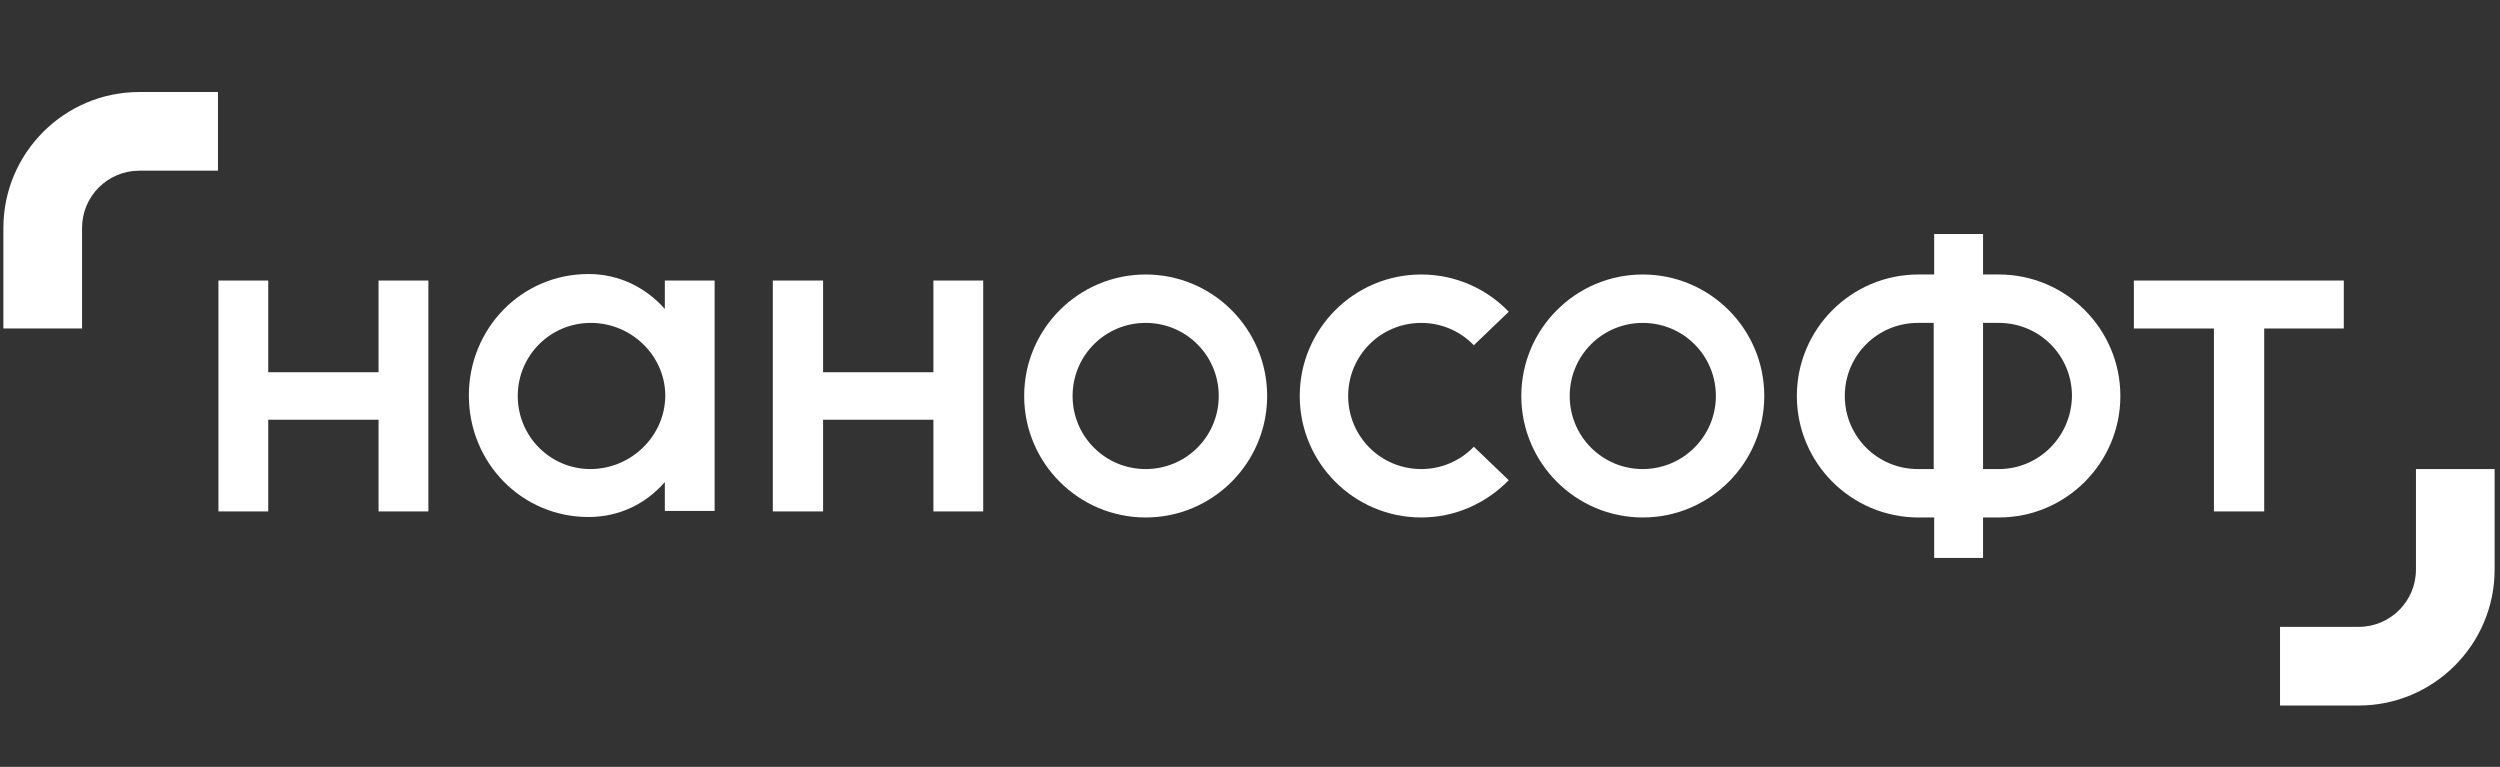
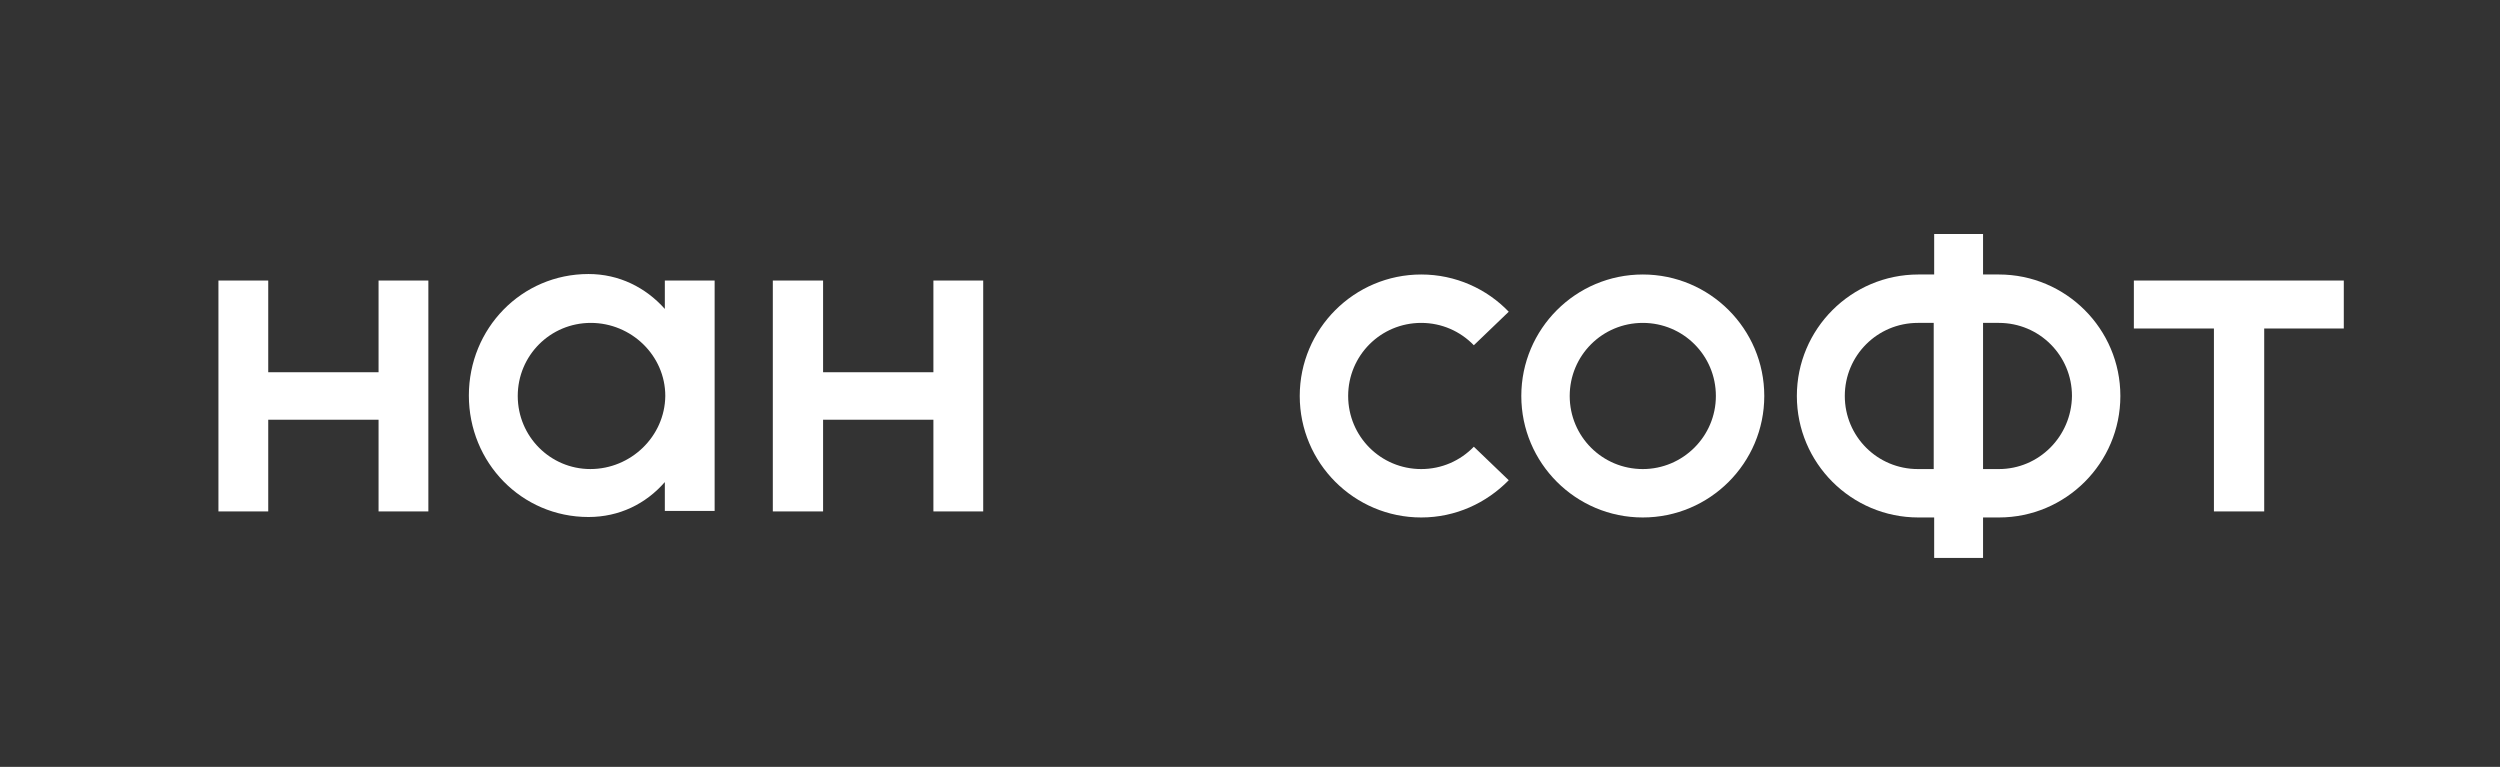
<svg xmlns="http://www.w3.org/2000/svg" width="163" height="50" viewBox="0 0 163 50" fill="none">
  <rect x="0" y="0" width="163" height="50" fill="#333333" stroke="none" />
-   <path d="M74.698 17.897C70.327 17.897 66.776 21.448 66.776 25.818C66.776 30.188 70.327 33.739 74.698 33.739C79.068 33.739 82.618 30.188 82.618 25.818C82.618 21.448 79.068 17.897 74.698 17.897ZM74.698 30.583C72.057 30.583 69.933 28.458 69.933 25.818C69.933 23.178 72.057 21.053 74.698 21.053C77.338 21.053 79.462 23.178 79.462 25.818C79.462 28.458 77.338 30.583 74.698 30.583Z" fill="white" />
  <path d="M107.11 17.897C102.74 17.897 99.189 21.448 99.189 25.818C99.189 30.188 102.74 33.739 107.11 33.739C111.48 33.739 115.031 30.188 115.031 25.818C115.031 21.448 111.48 17.897 107.11 17.897ZM107.11 30.583C104.47 30.583 102.345 28.458 102.345 25.818C102.345 23.178 104.47 21.053 107.11 21.053C109.75 21.053 111.875 23.178 111.875 25.818C111.875 28.458 109.72 30.583 107.11 30.583Z" fill="white" />
  <path d="M130.327 17.897H129.295V15.256H126.108V17.897H125.076C120.706 17.897 117.155 21.448 117.155 25.818C117.155 30.188 120.706 33.739 125.076 33.739H126.108V36.379H129.295V33.739H130.327C134.697 33.739 138.248 30.188 138.248 25.818C138.248 21.448 134.697 17.897 130.327 17.897ZM125.046 30.583C122.406 30.583 120.281 28.458 120.281 25.818C120.281 23.177 122.406 21.053 125.046 21.053H126.078V30.583H125.046ZM130.327 30.583H129.295V21.053H130.327C132.967 21.053 135.092 23.177 135.092 25.818C135.061 28.458 132.937 30.583 130.327 30.583Z" fill="white" />
  <path d="M43.347 20.142C42.102 18.746 40.373 17.866 38.37 17.866C33.999 17.866 30.57 21.417 30.57 25.787C30.57 30.158 33.999 33.709 38.37 33.709C40.373 33.709 42.102 32.859 43.347 31.432V33.314H46.594V18.291H43.347V20.142ZM38.491 30.582C35.881 30.582 33.757 28.458 33.757 25.818C33.757 23.177 35.881 21.053 38.521 21.053C41.162 21.053 43.377 23.177 43.377 25.818C43.347 28.458 41.131 30.582 38.491 30.582Z" fill="white" />
  <path d="M139.128 18.291V21.418H144.348V33.345H147.626V21.418H152.815V18.291H139.128Z" fill="white" />
  <path d="M24.682 24.27H17.489V18.291H14.242V33.345H17.489V27.366H24.682V33.345H27.929V18.291H24.682V24.27Z" fill="white" />
  <path d="M60.858 24.27H53.665V18.291H50.388V33.345H53.665V27.366H60.858V33.345H64.105V18.291H60.858V24.27Z" fill="white" />
  <path d="M92.664 21.053C94 21.053 95.214 21.6 96.094 22.51L98.37 20.325C96.944 18.838 94.91 17.897 92.664 17.897C88.294 17.897 84.743 21.448 84.743 25.818C84.743 30.188 88.294 33.739 92.664 33.739C94.91 33.739 96.913 32.798 98.37 31.311L96.094 29.126C95.214 30.037 94 30.583 92.664 30.583C90.024 30.583 87.9 28.458 87.9 25.818C87.9 23.178 90.024 21.053 92.664 21.053Z" fill="white" />
-   <path d="M9.083 6H14.212V11.129H9.083C7.019 11.129 5.35 12.798 5.35 14.862V21.417H0.221V14.862C0.221 9.976 4.196 6 9.083 6Z" fill="white" />
-   <path d="M153.787 46H148.658V40.871H153.787C155.85 40.871 157.52 39.202 157.52 37.138V30.583H162.649V37.138C162.649 42.024 158.673 46 153.787 46Z" fill="white" />
</svg>